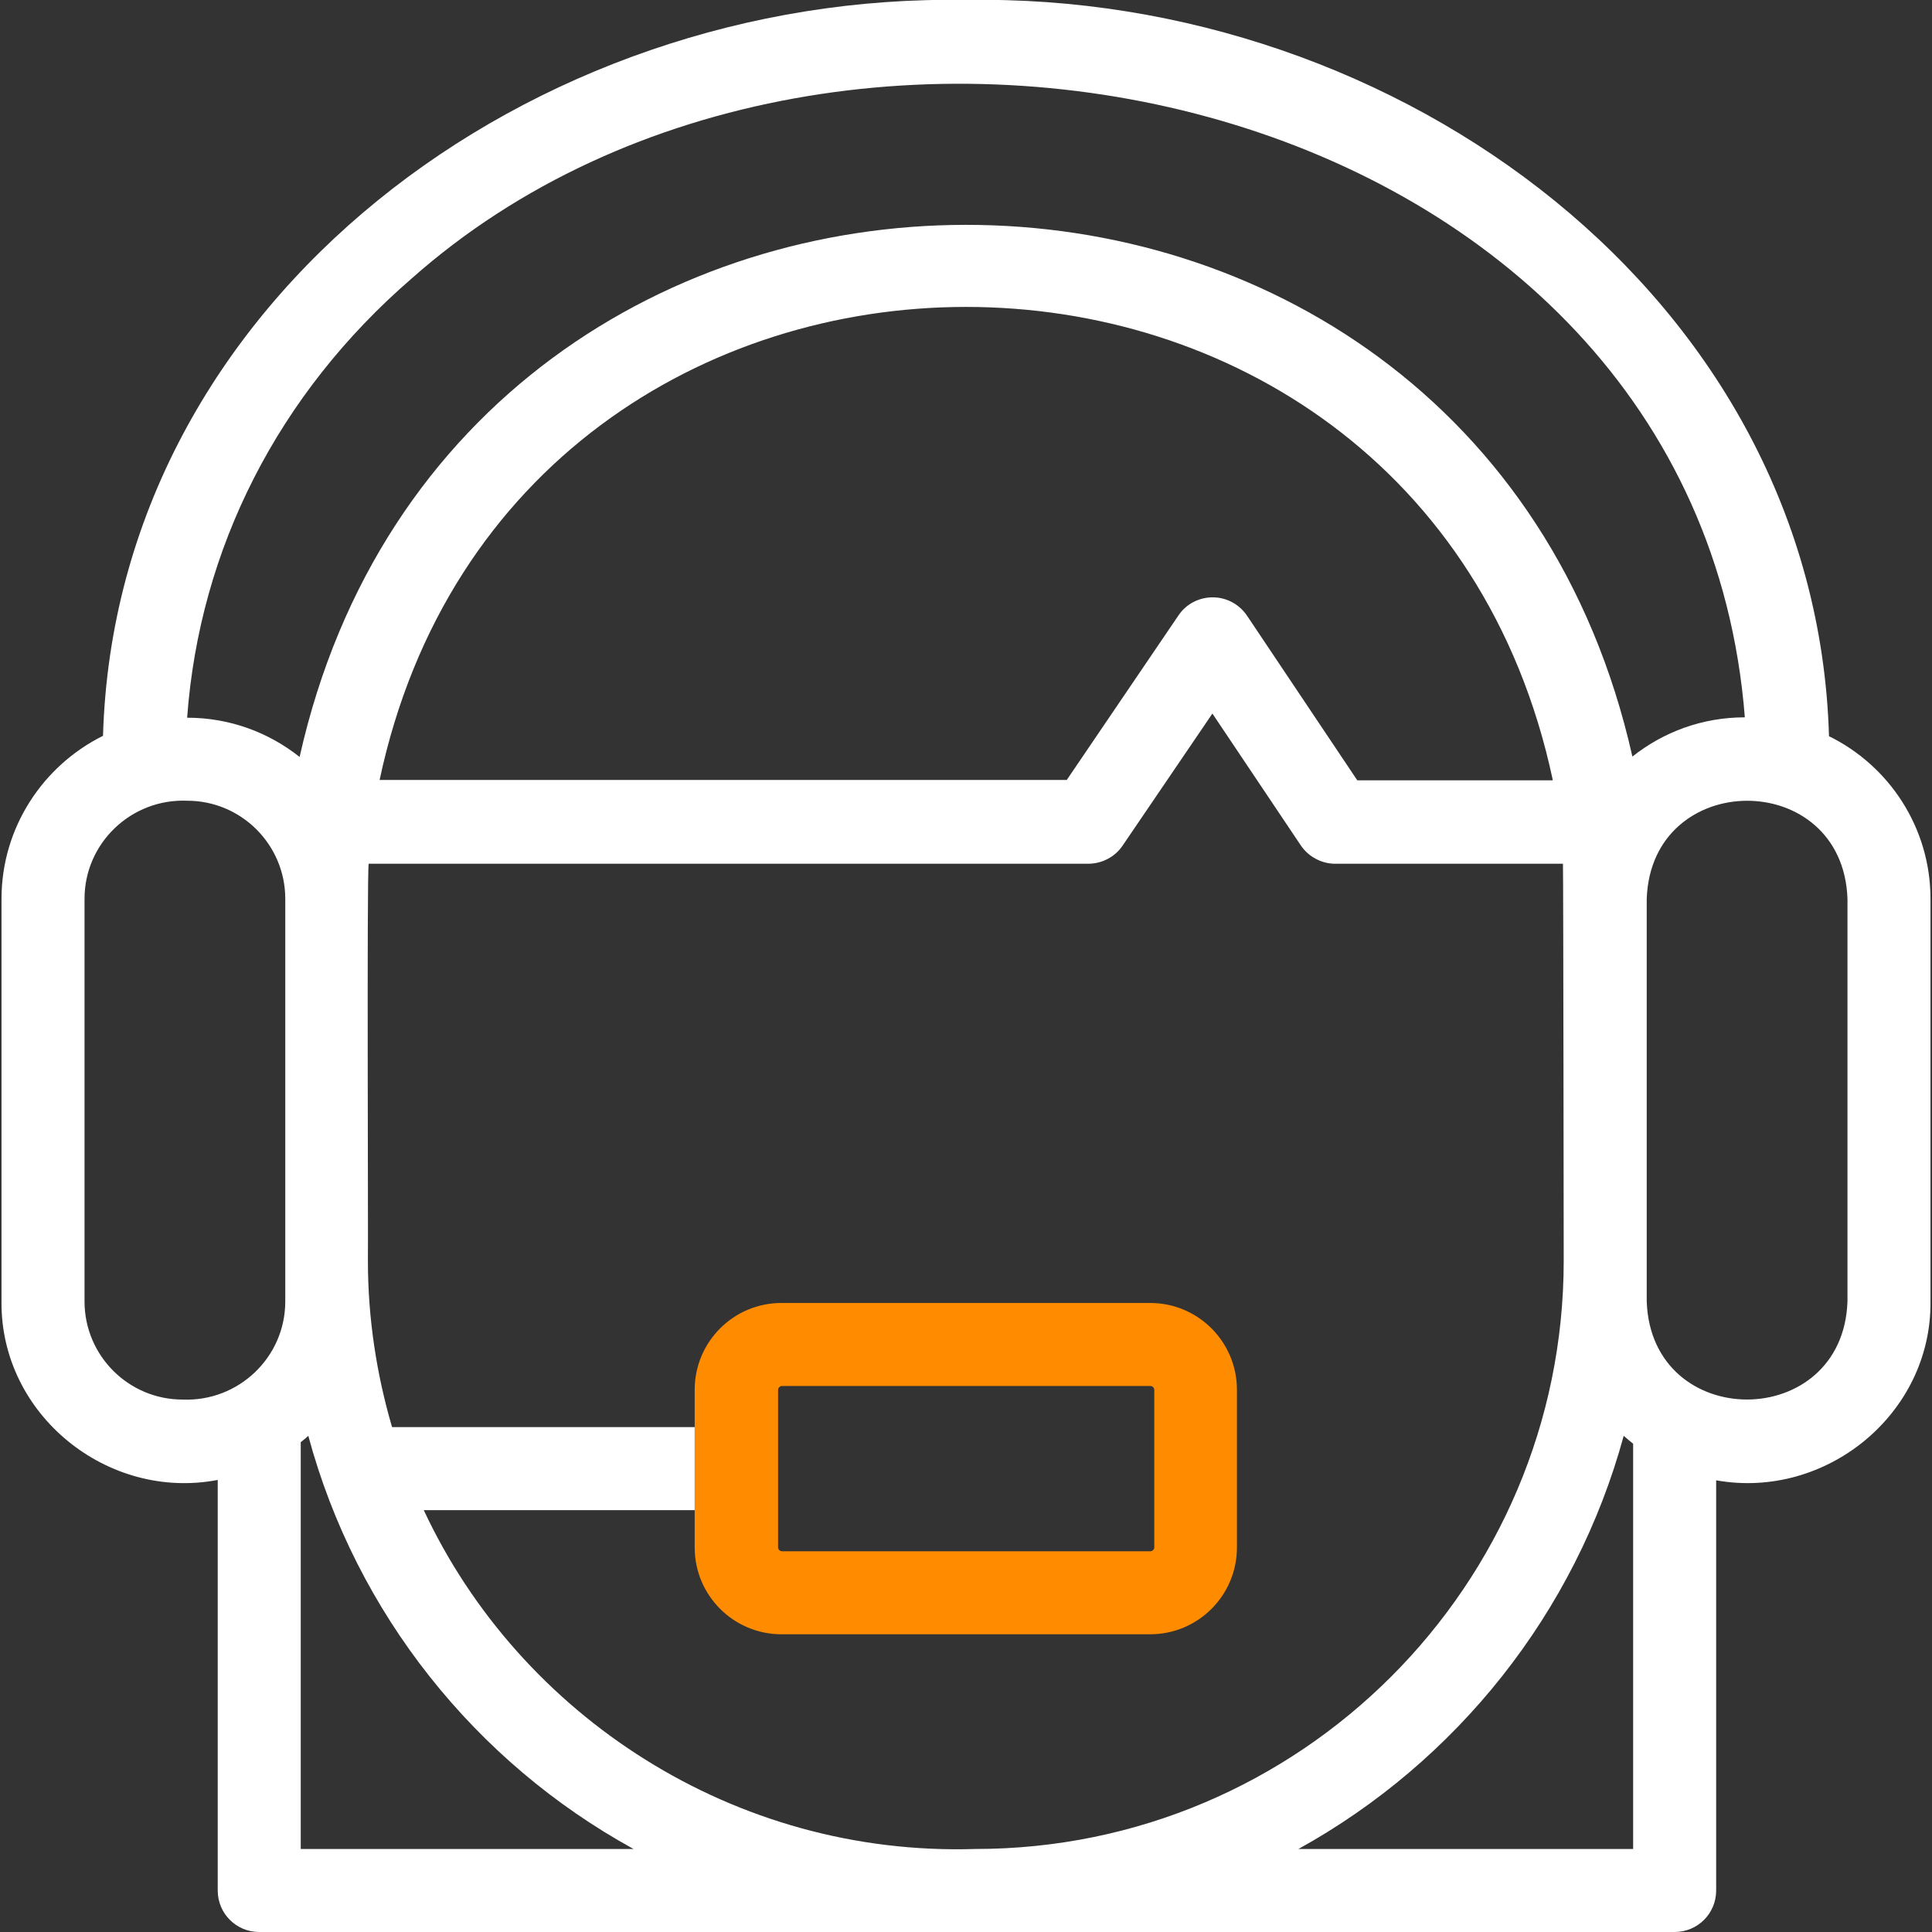
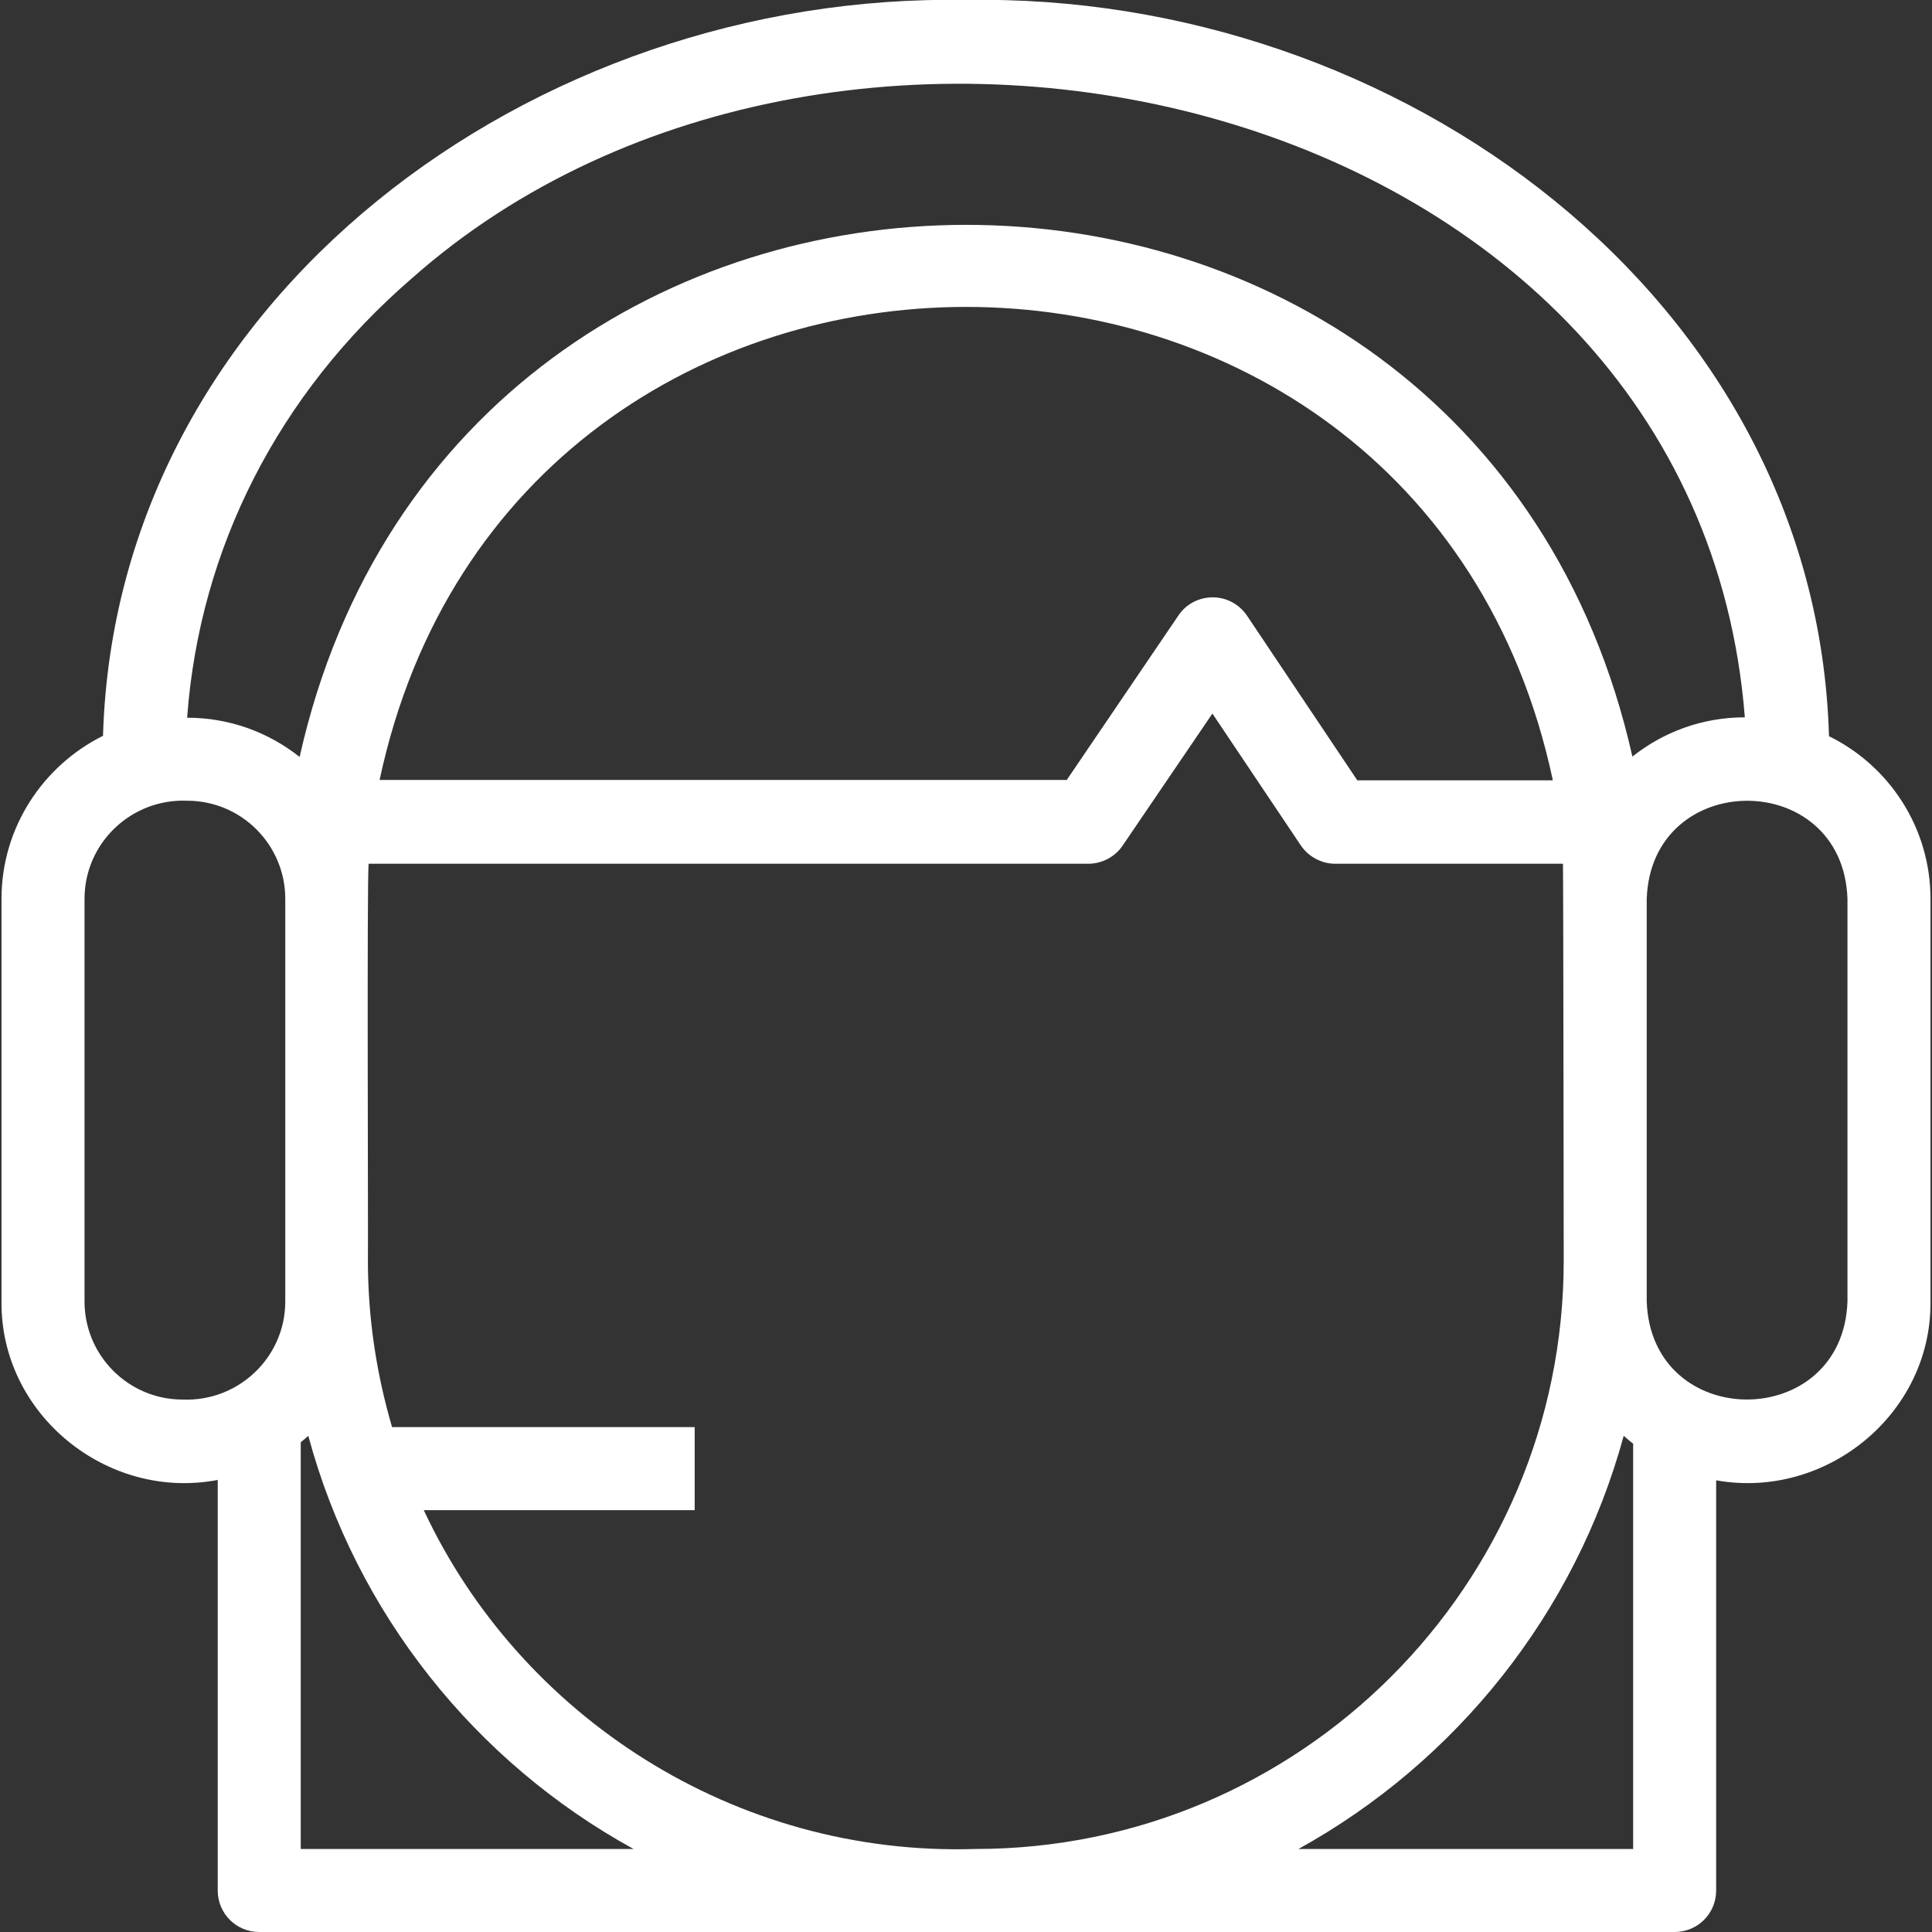
<svg xmlns="http://www.w3.org/2000/svg" id="Capa_1" data-name="Capa 1" version="1.1" viewBox="0 0 512 512">
  <rect x="0" y="0" width="512" height="512" fill="#333333" stroke="none" />
  <defs>
    <style> .cls-1 { fill: #ff8c00; } .cls-1, .cls-2 { stroke-width: 0px; } .cls-2 { fill: #fff; } </style>
  </defs>
  <path class="cls-2" d="M484.7,195C481.3,79,370.5-2.1,256,0,141.5-2.1,30.7,79,27.3,195,11.4,202.9.4,219.3.4,238.2v106.7c-.3,30,28.1,52.9,57.3,47.3v108.8c0,6.1,4.9,11,11,11h375.1c6.1,0,11-4.9,11-11v-108.7c29.1,5.2,57.1-17.6,56.8-47.4v-106.7c0-18.9-11-35.3-26.9-43.1ZM75.6,344.9c0,14.8-12.4,26.6-27.2,26-14.4,0-26-11.7-26-26v-106.7c0-14.8,12.4-26.6,27.2-26,14.4,0,26,11.7,26,26,0,5.9,0,103.9,0,106.7ZM49.6,190.1c3.3-44.7,24.1-85.7,59.5-116.3C223-27.2,449.4,24.5,462.4,190.1c-11.3,0-21.6,3.9-29.8,10.4C390.4,12.5,121.5,12.7,79.4,200.6c-8.2-6.5-18.5-10.4-29.8-10.4ZM411.4,206.8h-51.7l-29.2-43.6c-2-3-5.4-4.9-9.1-4.9-3.7,0-7.1,1.8-9.1,4.8l-29.6,43.6H100.6c35.6-167.2,275.3-167.1,310.9,0ZM79.7,490v-107.8c.7-.6,1.4-1.1,2-1.7,12.7,47.1,44.3,86.5,86.2,109.5h-88.2ZM112.3,400.2h71.8v-22h-80.2c-4.1-14-6.4-28.8-6.4-44.1.1-5.8-.3-101.7.2-105.2h190.7c3.6,0,7.1-1.8,9.1-4.8l23.8-35,23.4,34.9c2,3,5.5,4.9,9.1,4.9h60.4c.1,2.8.2,105.2.2,105.2,0,86-69.9,155.9-155.9,155.9-63.8,2-120.7-35.2-146.2-89.8ZM432.8,490h-88.7c41.8-23.1,73.4-62.5,86.2-109.5.8.7,1.6,1.4,2.5,2.1v107.4ZM489.6,344.9c-1.2,34.6-52,34.7-53.2,0,0-2.4,0-101.2,0-106.7,1.2-34.6,52-34.7,53.2,0,0,0,0,106.7,0,106.7Z" />
-   <path class="cls-1" d="M304.8,433.1h-97.7c-12.7,0-23-10.3-23-23v-41.8c0-12.7,10.3-23,23-23h97.7c12.7,0,23,10.3,23,23v41.8c0,12.7-10.3,23-23,23ZM207.2,367.3c-.5,0-1,.5-1,1v41.8c0,.5.5,1,1,1h97.7c.5,0,1-.5,1-1v-41.8c0-.5-.5-1-1-1h-97.7Z" />
</svg>